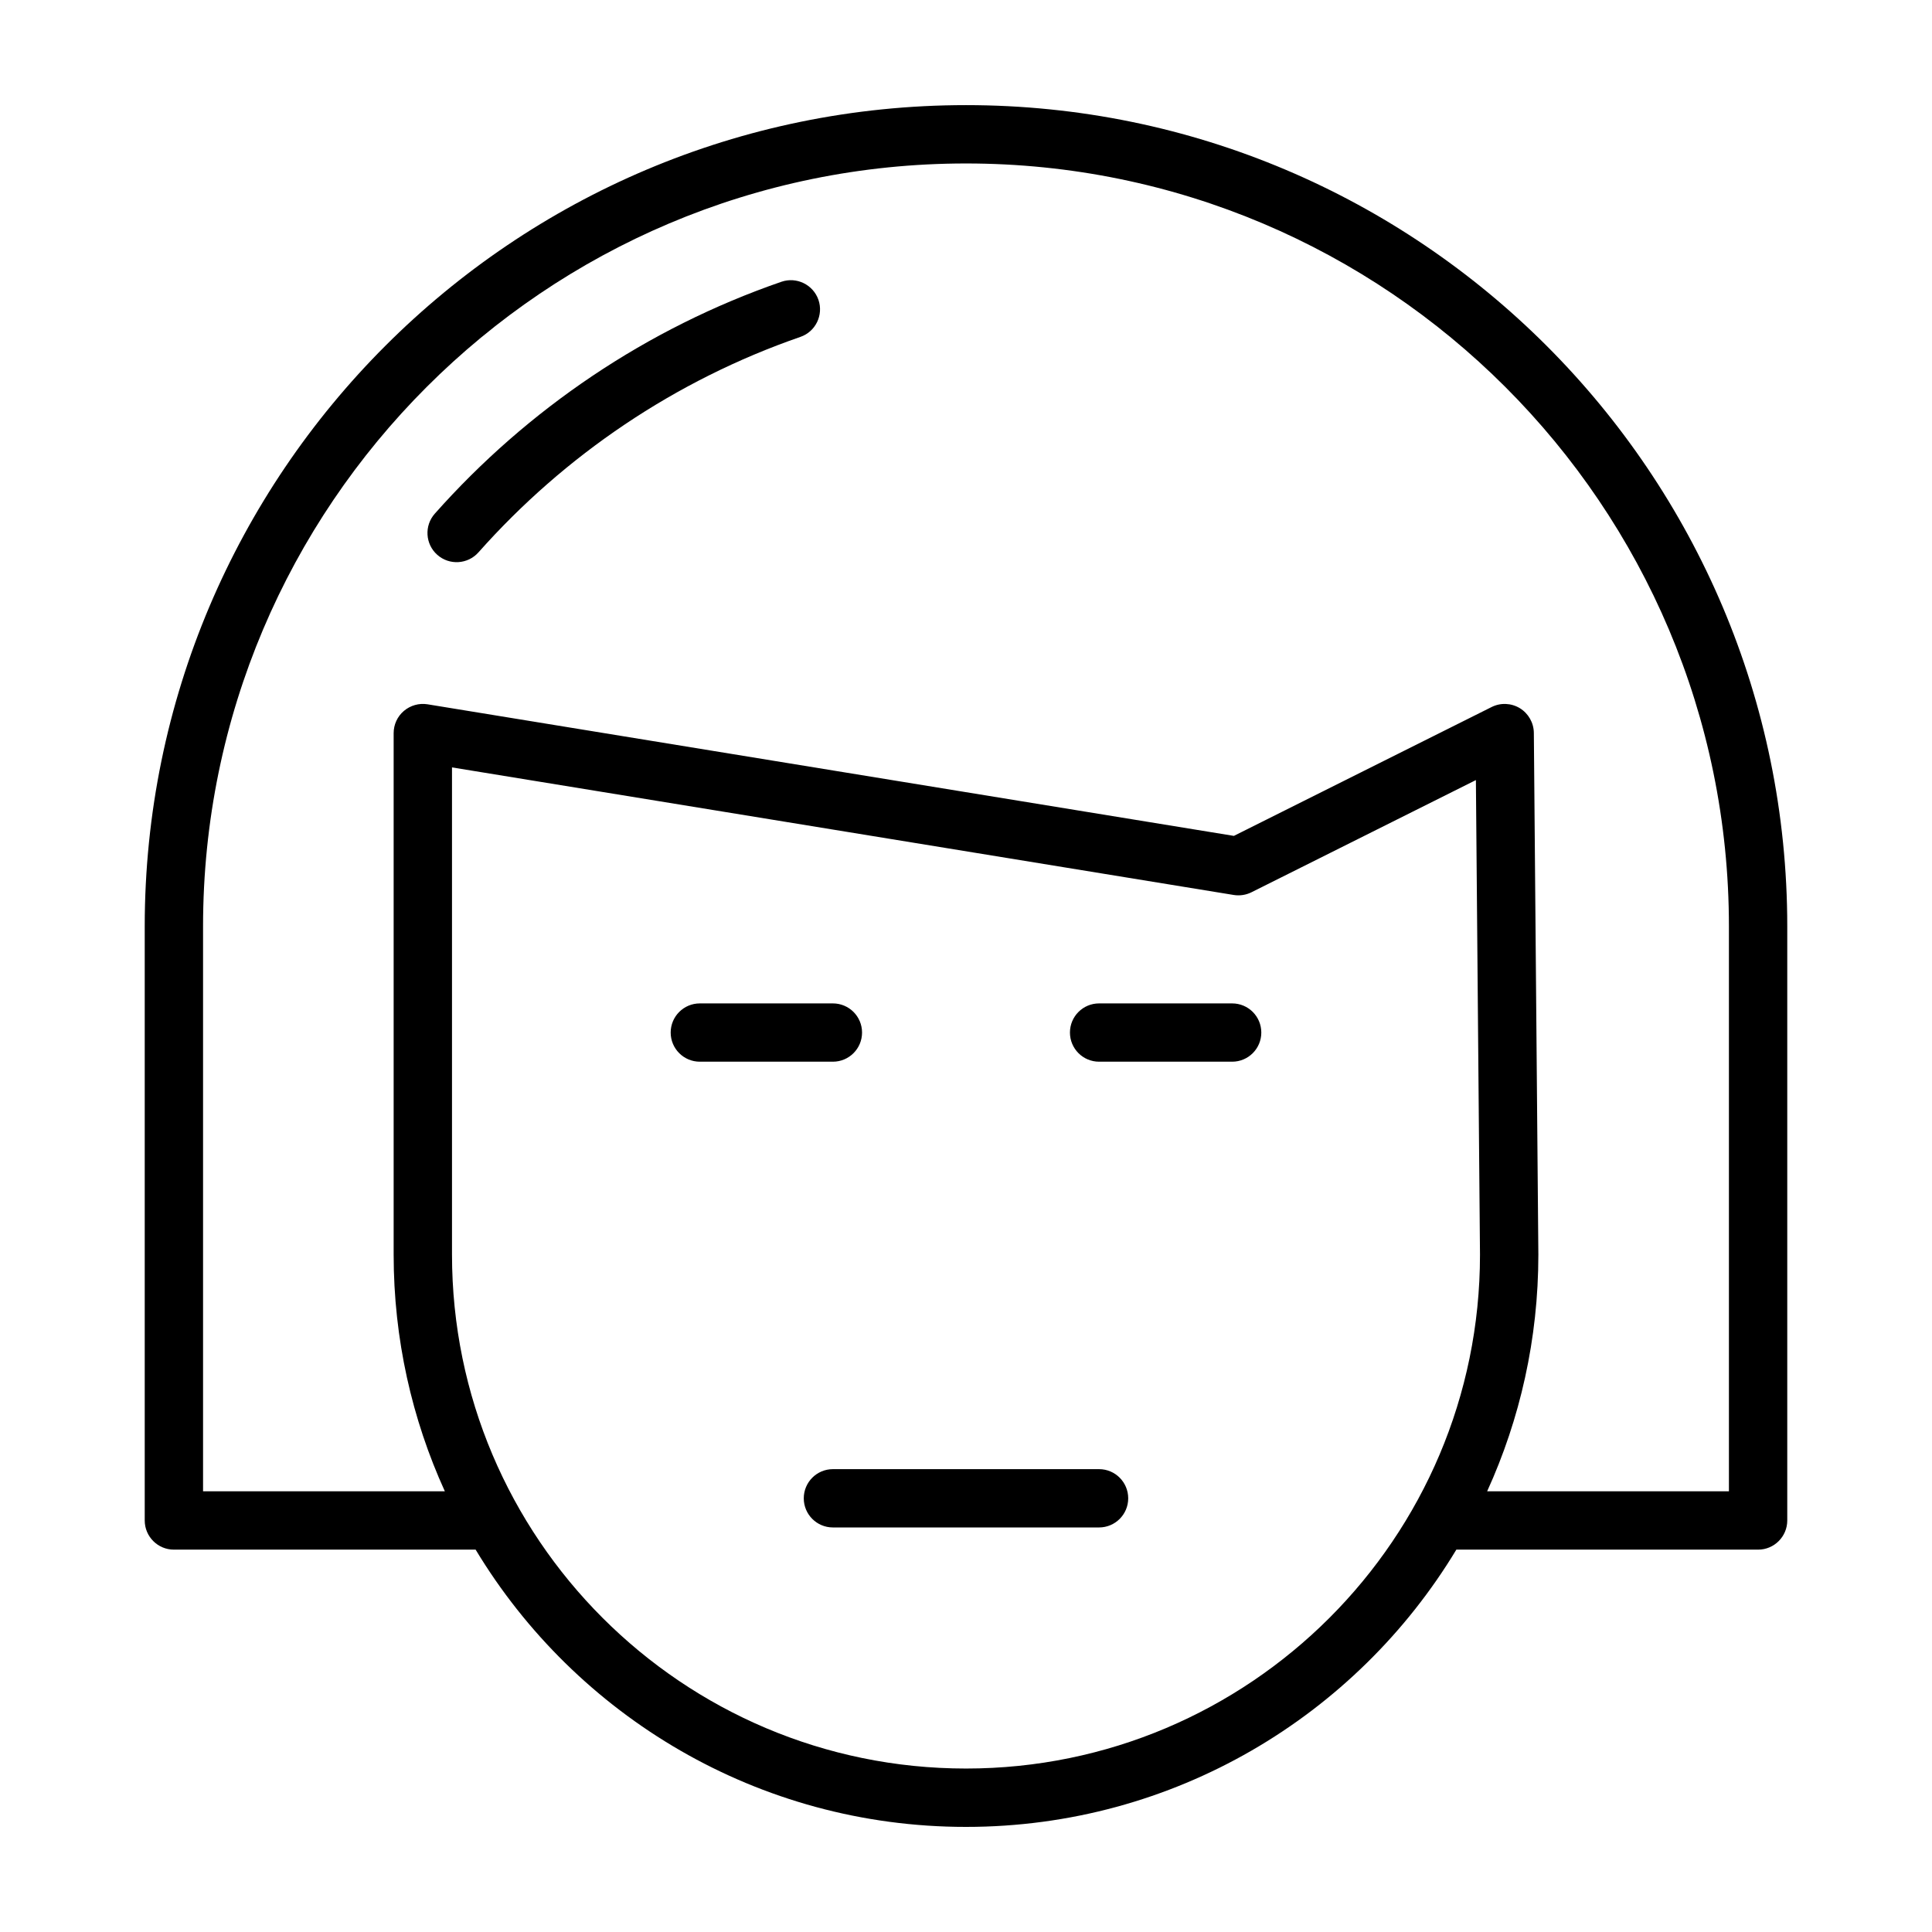
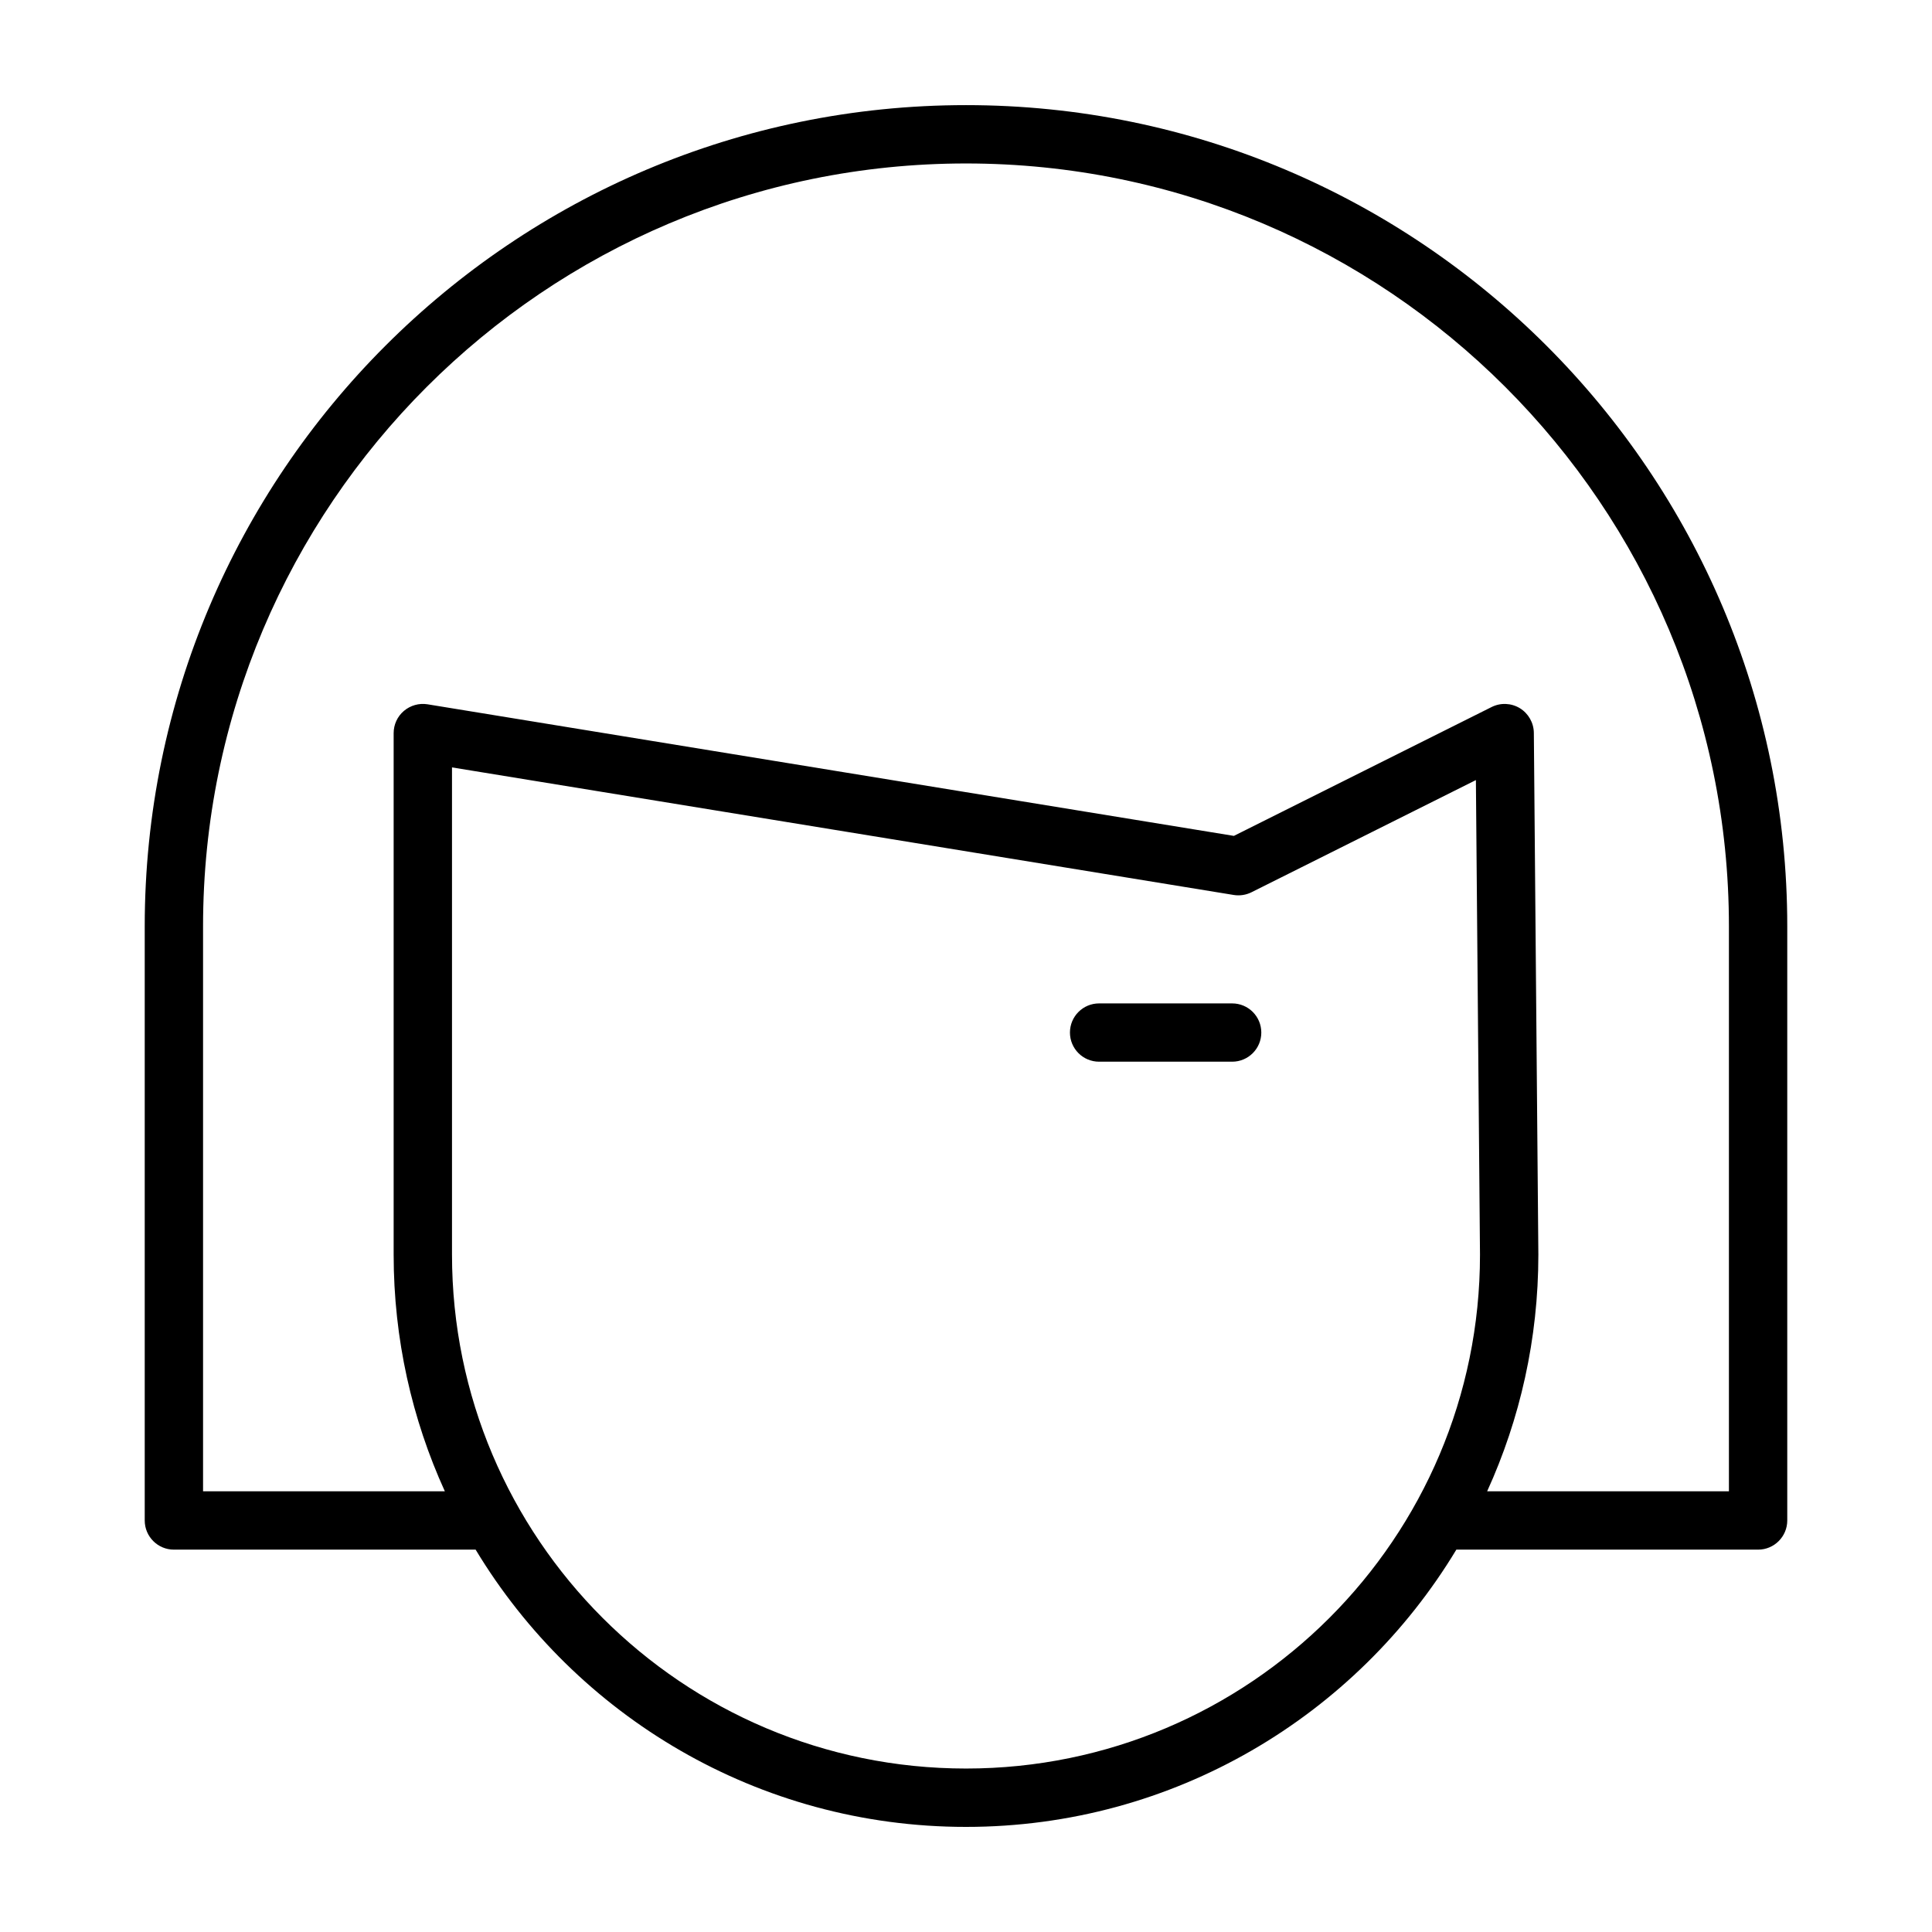
<svg xmlns="http://www.w3.org/2000/svg" fill="#000000" width="800px" height="800px" version="1.1" viewBox="144 144 512 512">
  <g fill-rule="evenodd">
-     <path d="m270.8 290.38c22.836-25.734 52.121-45.613 85.309-57.098 4.031-1.383 6.172-5.793 4.789-9.824-1.406-4.031-5.797-6.172-9.824-4.785-35.73 12.344-67.262 33.754-91.84 61.445-2.836 3.188-2.543 8.082 0.648 10.914 3.191 2.836 8.082 2.539 10.918-0.652z" />
    <path d="m270.05 554.67h-79.965c-4.266 0-7.731-3.465-7.731-7.731v-157.44c0-120.11 97.52-217.64 217.65-217.64 120.12 0 217.64 97.535 217.64 217.64v157.44c0 4.266-3.465 7.731-7.731 7.731h-79.965c-26.543 44.02-74.832 73.477-129.95 73.477-55.121 0-103.41-29.457-129.95-73.477zm-6.266-207.3v129.1c0 75.176 61.039 136.21 136.22 136.21 75.176 0 136.21-61.039 136.21-136.15l-1.086-125.8-59.465 29.727c-1.449 0.723-3.102 0.977-4.691 0.723zm274.32 191.84h64.078v-149.71c0-111.59-90.59-202.18-202.18-202.18s-202.19 90.59-202.19 202.18v149.71h64.078c-8.707-19.113-13.57-40.367-13.57-62.738v-138.19c0-2.266 0.992-4.422 2.723-5.887 1.734-1.465 4.016-2.109 6.25-1.75l213.7 34.875 68.297-34.148c2.394-1.199 5.211-1.07 7.496 0.312 2.266 1.402 3.668 3.859 3.699 6.535 0 0 1.195 138.19 1.195 138.25 0 22.371-4.863 43.625-13.57 62.738z" />
-     <path d="m329.46 425.36h35.266c4.269 0 7.727-3.457 7.727-7.723 0-4.269-3.457-7.723-7.727-7.723h-35.266c-4.266 0-7.723 3.453-7.723 7.723 0 4.266 3.457 7.723 7.723 7.723z" />
    <path d="m435.27 425.36h35.266c4.269 0 7.723-3.457 7.723-7.723 0-4.269-3.453-7.723-7.723-7.723h-35.266c-4.269 0-7.723 3.453-7.723 7.723 0 4.266 3.453 7.723 7.723 7.723z" />
-     <path d="m364.73 548.79h70.535c4.266 0 7.723-3.457 7.723-7.723 0-4.269-3.457-7.727-7.723-7.727h-70.535c-4.266 0-7.723 3.457-7.723 7.727 0 4.266 3.457 7.723 7.723 7.723z" />
  </g>
</svg>